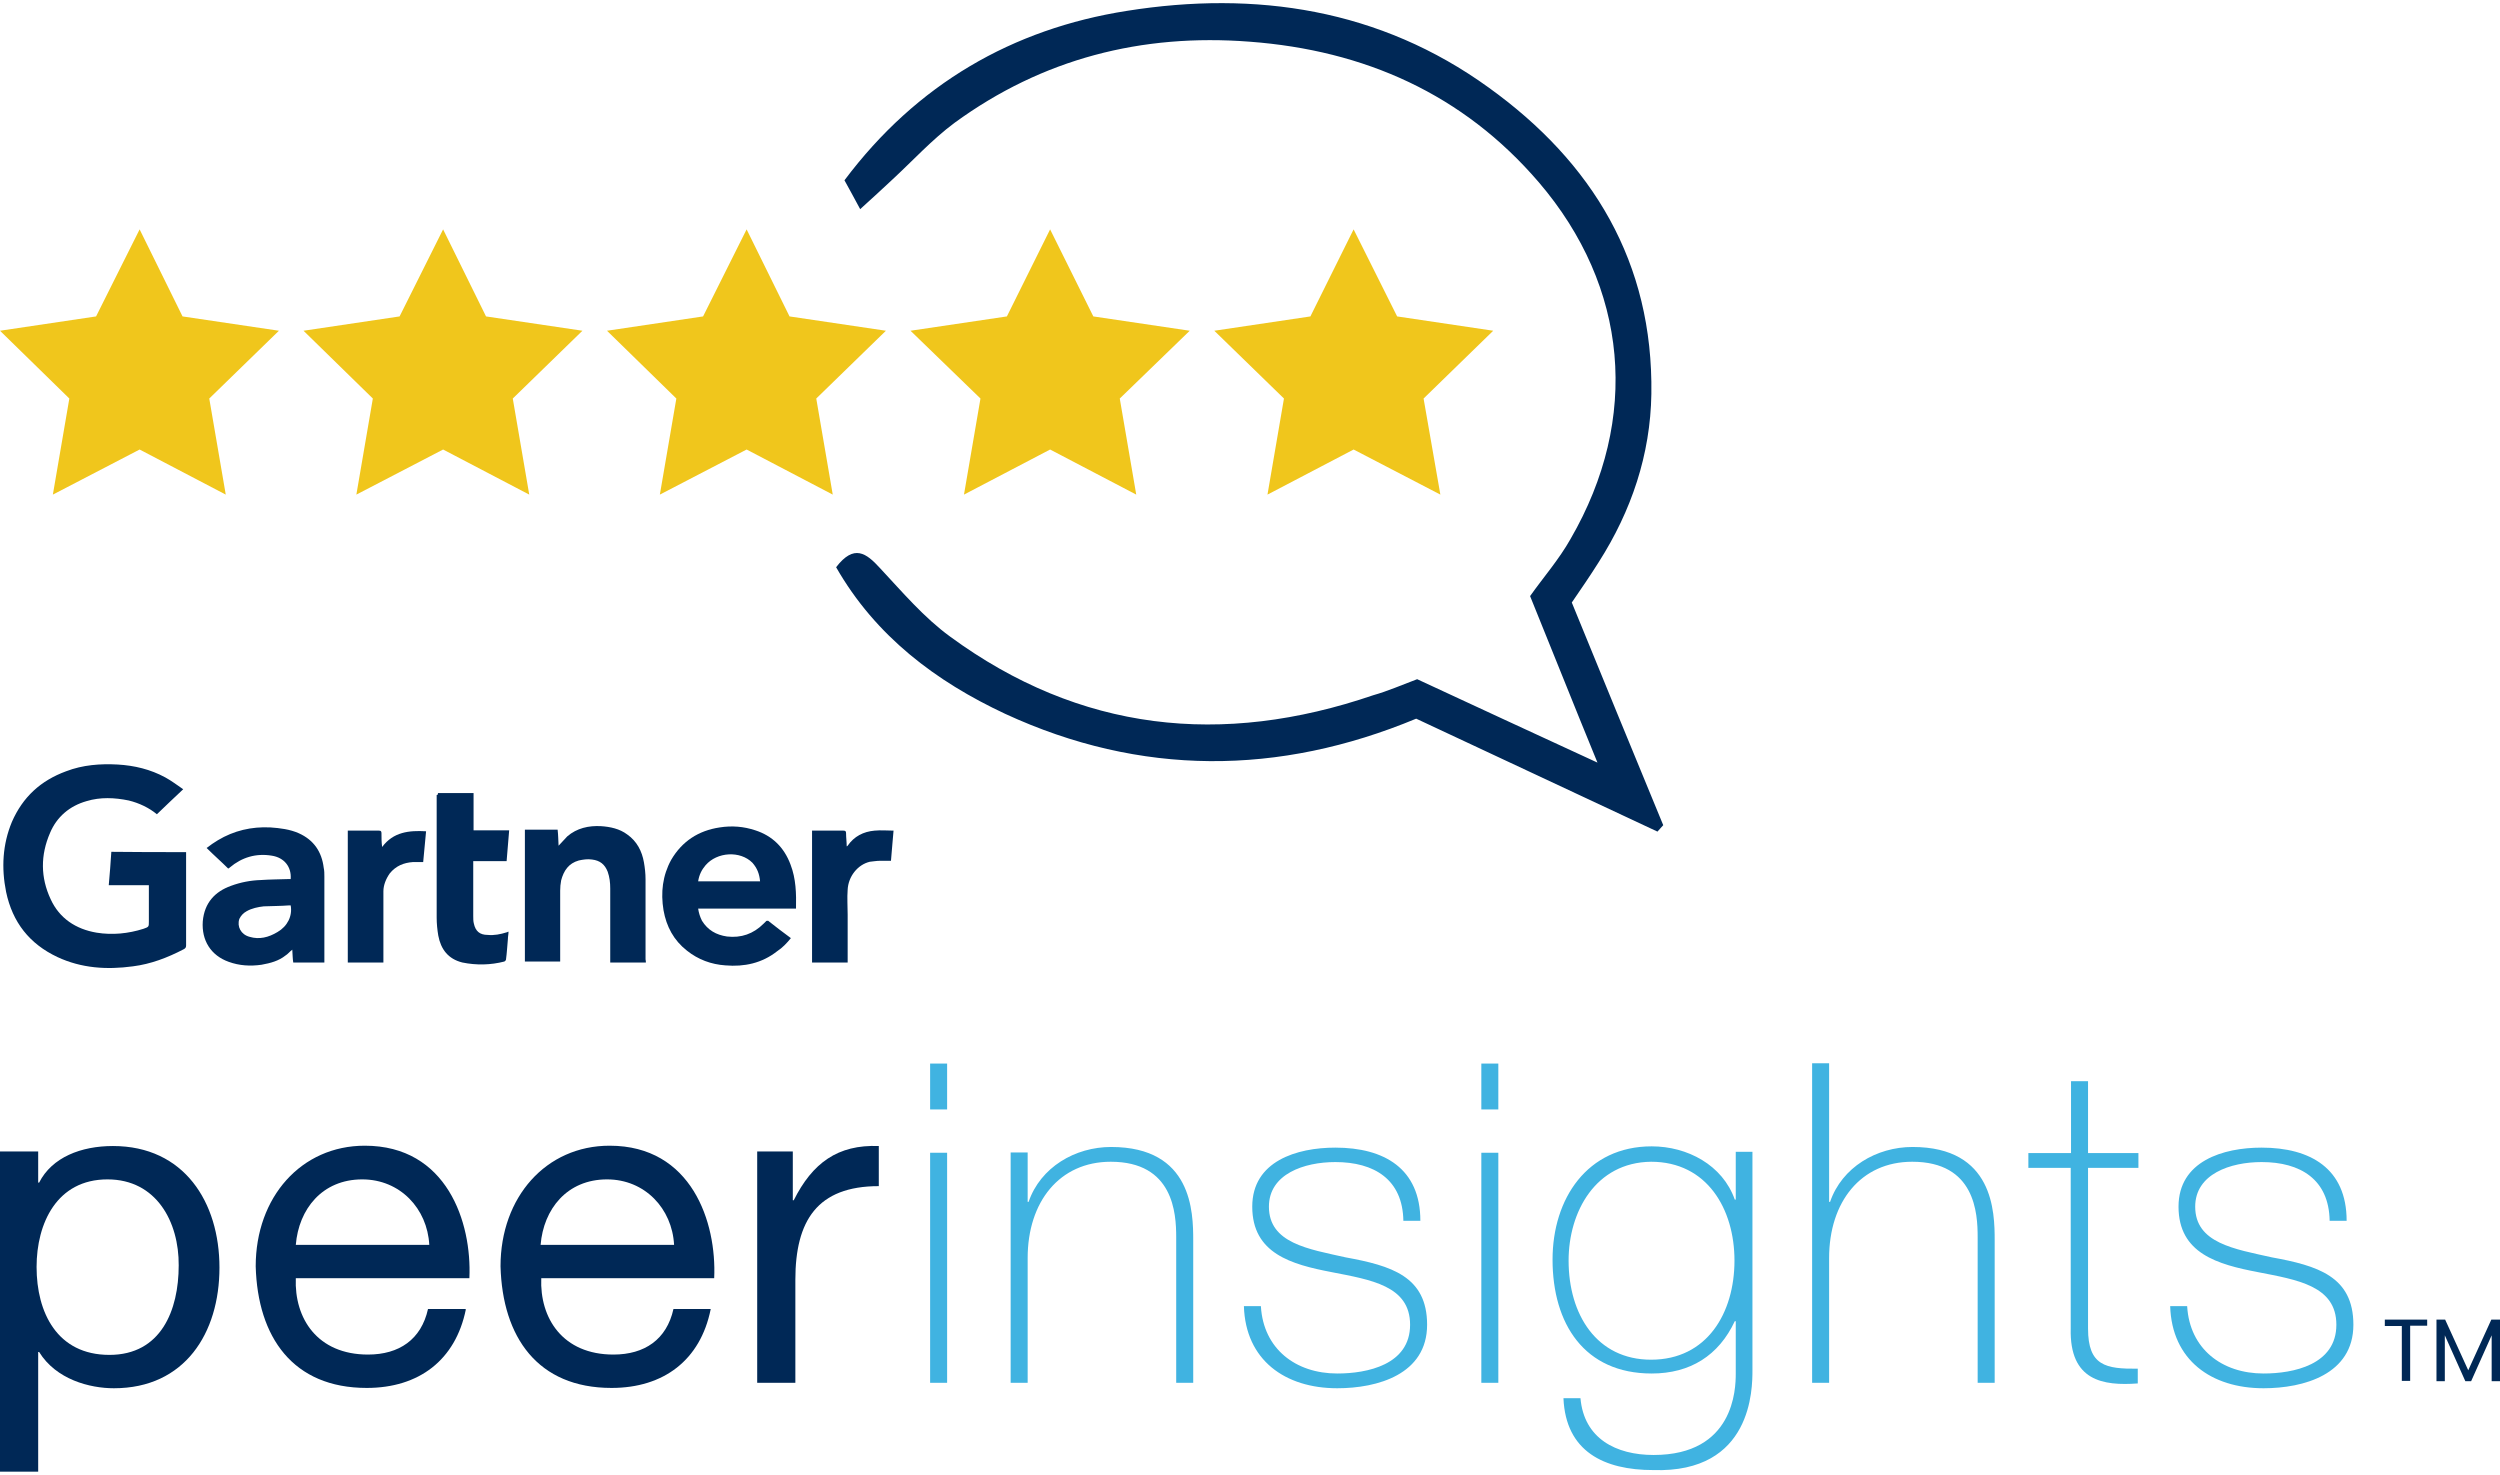
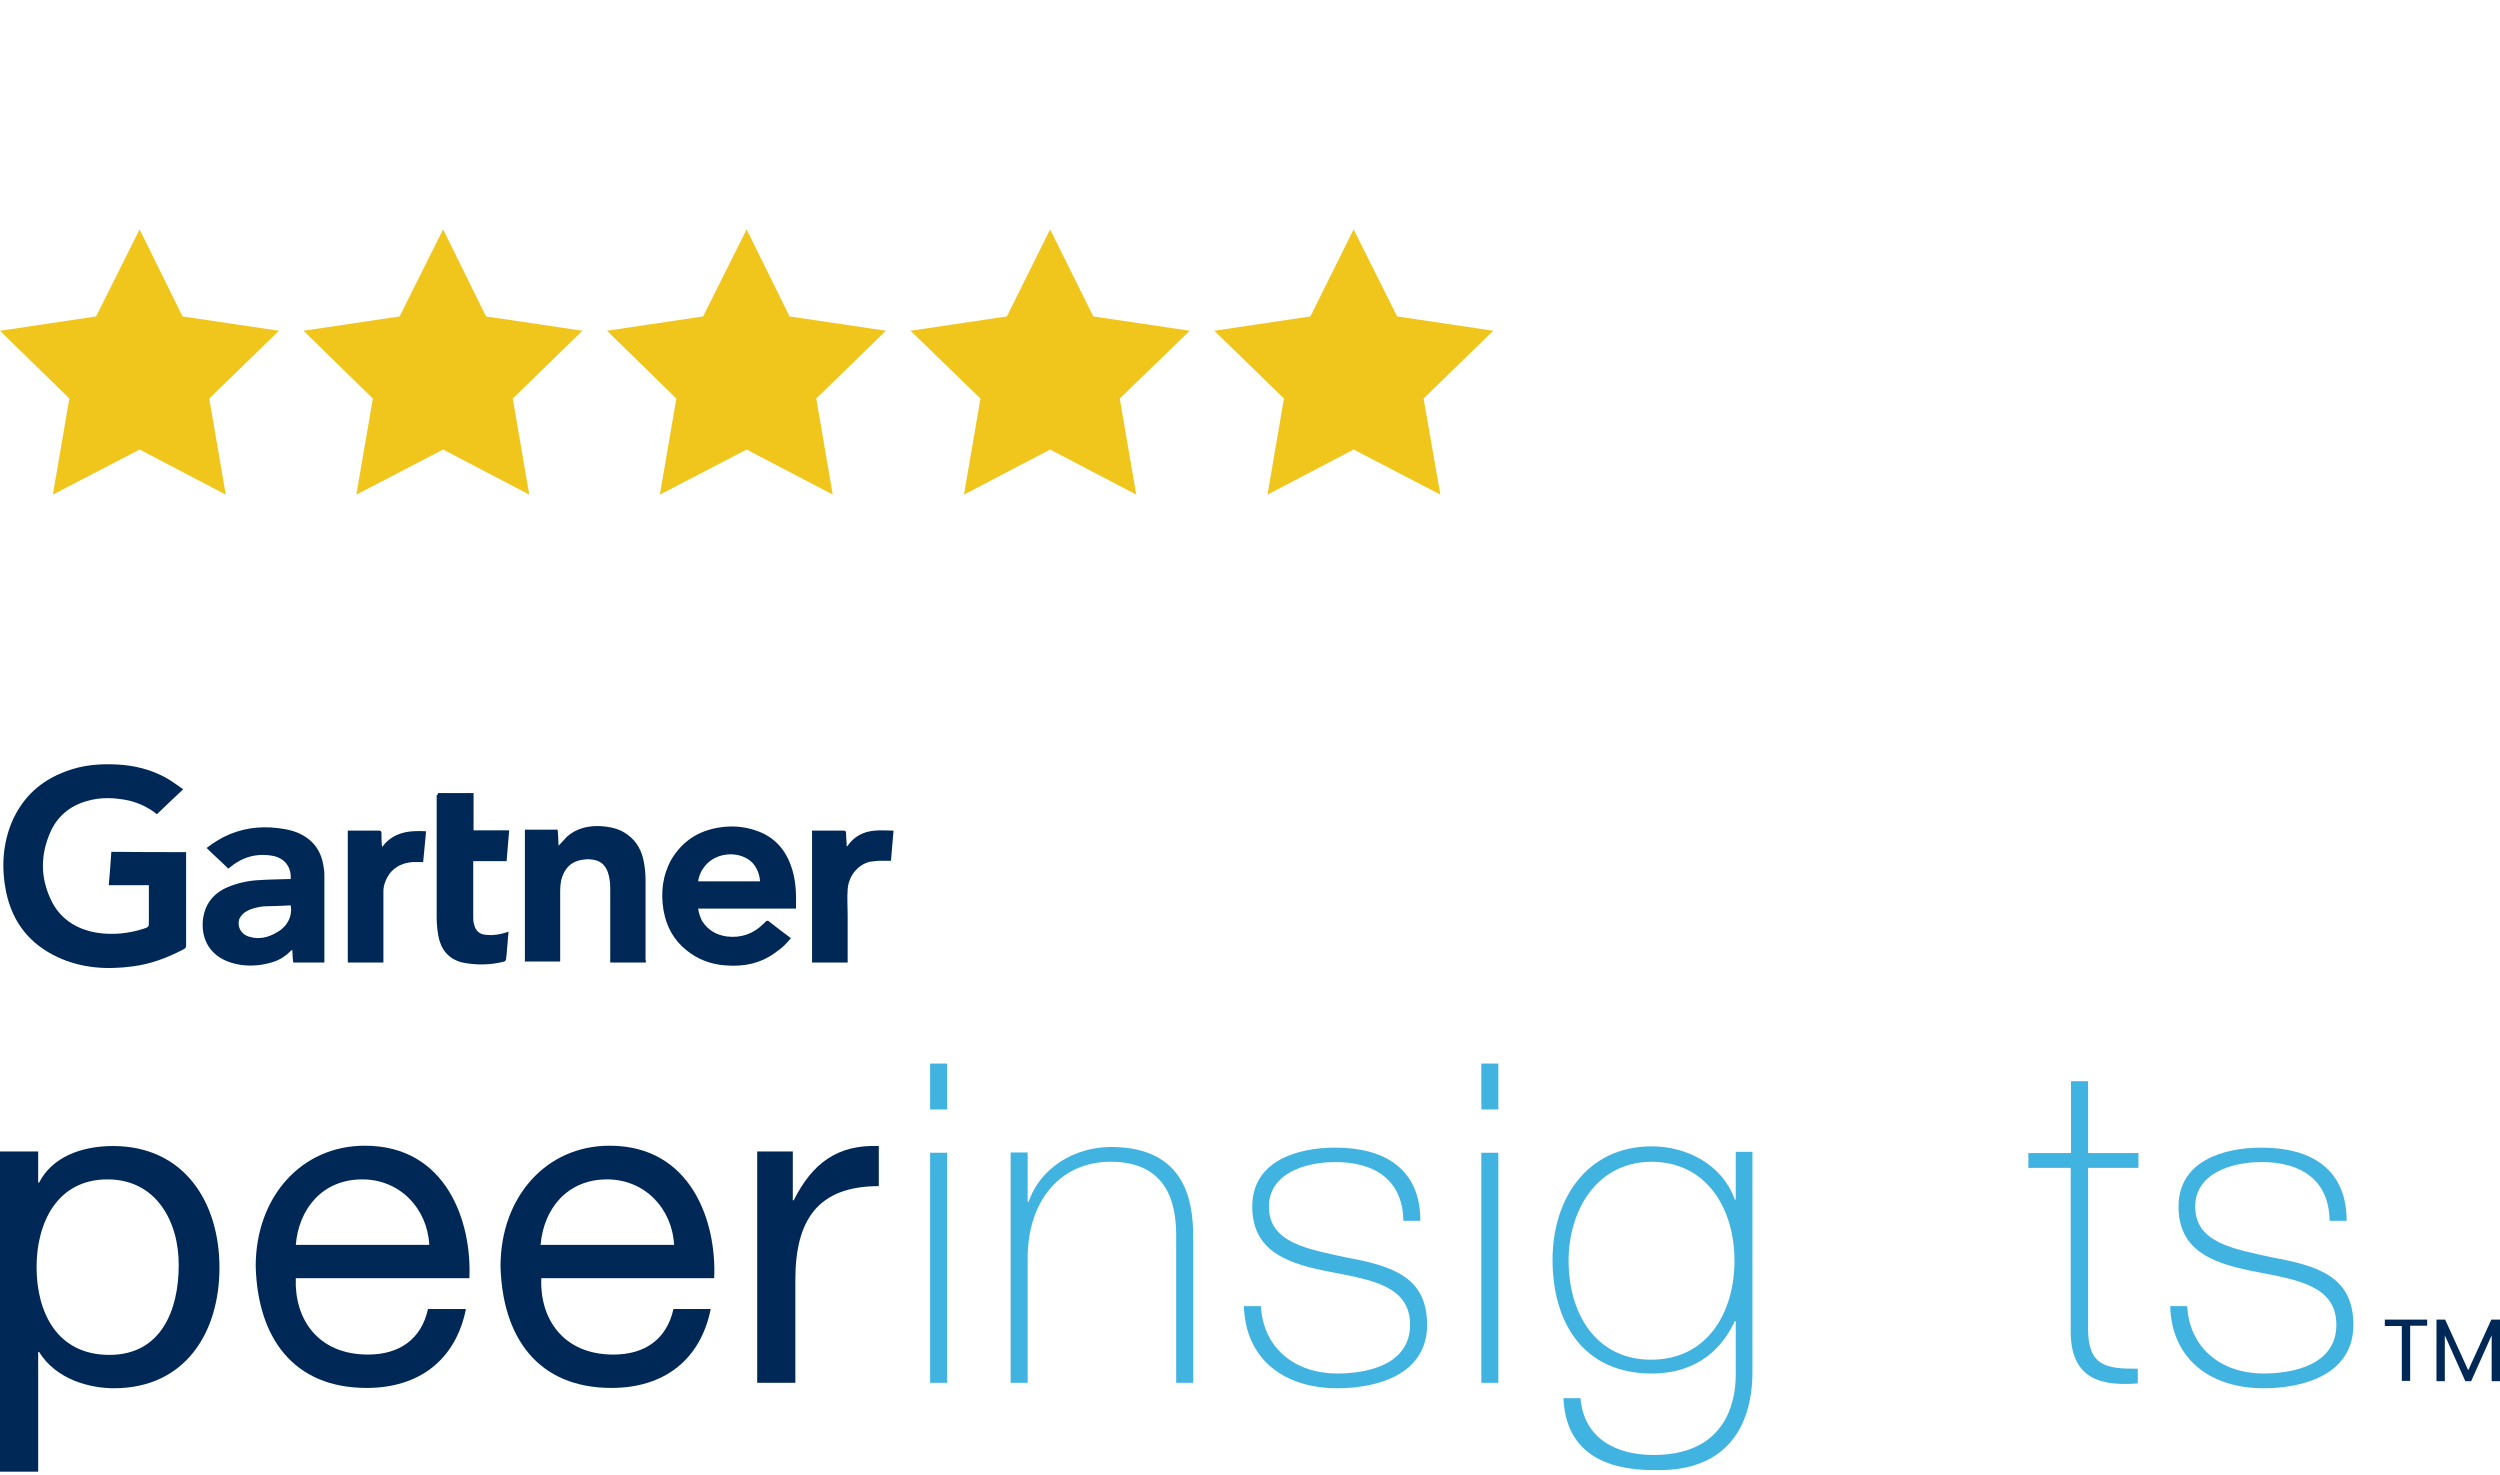
<svg xmlns="http://www.w3.org/2000/svg" width="139" height="82" viewBox="0 0 139 82" fill="none">
  <path d="M0 64.022H2.123V65.752H2.176C2.89 64.343 4.513 63.719 6.279 63.719C10.239 63.719 12.202 66.841 12.202 70.48C12.202 74.119 10.275 77.187 6.333 77.187C4.995 77.187 3.122 76.705 2.176 75.171H2.123V81.825H0V64.022ZM5.976 65.574C3.157 65.574 2.034 68.018 2.034 70.444C2.034 72.977 3.175 75.332 6.083 75.332C8.955 75.332 9.936 72.852 9.936 70.355C9.954 67.947 8.705 65.574 5.976 65.574Z" fill="#002856" />
  <path d="M25.902 72.799C25.331 75.617 23.297 77.169 20.39 77.169C16.287 77.169 14.325 74.351 14.217 70.408C14.217 66.555 16.751 63.701 20.283 63.701C24.849 63.701 26.241 67.964 26.098 71.068H16.447C16.358 73.298 17.642 75.314 20.461 75.314C22.191 75.314 23.422 74.476 23.797 72.781H25.884V72.799H25.902ZM23.868 69.213C23.761 67.197 22.245 65.574 20.14 65.574C17.91 65.574 16.608 67.233 16.447 69.213H23.868Z" fill="#002856" />
  <path d="M39.513 72.799C38.942 75.617 36.908 77.169 34.001 77.169C29.898 77.169 27.936 74.351 27.829 70.408C27.829 66.555 30.362 63.701 33.894 63.701C38.461 63.701 39.852 67.964 39.709 71.068H30.094C30.005 73.298 31.289 75.314 34.108 75.314C35.838 75.314 37.069 74.476 37.444 72.781H39.513V72.799ZM37.479 69.213C37.372 67.197 35.856 65.574 33.751 65.574C31.521 65.574 30.219 67.233 30.058 69.213H37.479Z" fill="#002856" />
  <path d="M42.1 64.022H44.08V66.734H44.133C45.168 64.664 46.577 63.63 48.861 63.719V65.949C45.435 65.949 44.222 67.875 44.222 71.157V76.884H42.1V64.022Z" fill="#002856" />
  <path d="M51.715 61.685V59.134H52.66V61.685H51.715ZM51.715 76.884V64.093H52.66V76.884H51.715Z" fill="#40B3E1" />
  <path d="M56.192 64.076H57.138V66.823H57.191C57.851 64.896 59.778 63.772 61.776 63.772C66.289 63.772 66.343 67.394 66.343 68.963V76.884H65.397V68.785C65.397 67.447 65.237 64.593 61.758 64.593C58.904 64.593 57.138 66.823 57.138 69.945V76.884H56.192V64.076Z" fill="#40B3E1" />
  <path d="M70.106 72.638C70.249 74.993 72.033 76.367 74.352 76.367C76.011 76.367 78.401 75.885 78.401 73.655C78.401 71.479 76.207 71.157 74.031 70.729C71.801 70.301 69.625 69.695 69.625 67.09C69.625 64.557 72.104 63.808 74.245 63.808C76.957 63.808 78.972 64.968 78.972 67.875H78.027C77.991 65.574 76.404 64.611 74.245 64.611C72.515 64.611 70.552 65.271 70.552 67.09C70.552 69.124 72.747 69.445 74.816 69.909C77.349 70.373 79.347 70.961 79.347 73.655C79.347 76.42 76.582 77.187 74.352 77.187C71.444 77.187 69.25 75.617 69.161 72.62H70.106V72.638Z" fill="#40B3E1" />
  <path d="M82.362 61.685V59.134H83.307V61.685H82.362ZM82.362 76.884V64.093H83.307V76.884H82.362Z" fill="#40B3E1" />
  <path d="M97.436 64.076V76.188C97.436 77.187 97.436 81.914 91.923 81.736C89.176 81.736 87.053 80.701 86.928 77.74H87.874C88.07 79.988 89.854 80.897 91.941 80.897C96.419 80.897 96.508 77.223 96.508 76.384V73.459H96.454C95.562 75.368 93.975 76.367 91.834 76.367C88.088 76.367 86.322 73.602 86.322 70.034C86.322 66.644 88.249 63.737 91.834 63.737C93.814 63.737 95.776 64.771 96.454 66.698H96.508V64.04H97.436V64.076ZM87.214 70.087C87.214 73.102 88.784 75.599 91.799 75.599C94.92 75.599 96.437 72.995 96.437 70.087C96.437 67.233 94.92 64.593 91.799 64.593C88.712 64.629 87.214 67.376 87.214 70.087Z" fill="#40B3E1" />
-   <path d="M101.699 59.116V66.823H101.753C102.413 64.896 104.339 63.772 106.337 63.772C110.85 63.772 110.904 67.394 110.904 68.963V76.884H109.958V68.785C109.958 67.447 109.816 64.593 106.319 64.593C103.465 64.593 101.699 66.823 101.699 69.945V76.884H100.754V59.116H101.699Z" fill="#40B3E1" />
  <path d="M118.896 64.932H116.095V73.869C116.095 75.938 117.076 76.117 118.86 76.099V76.919C116.933 77.062 115.06 76.777 115.132 73.869V64.932H112.777V64.111H115.149V60.115H116.095V64.111H118.896V64.932Z" fill="#40B3E1" />
  <path d="M121.607 72.638C121.75 74.993 123.534 76.367 125.853 76.367C127.512 76.367 129.902 75.885 129.902 73.655C129.902 71.479 127.708 71.157 125.532 70.729C123.302 70.301 121.126 69.695 121.126 67.09C121.126 64.557 123.605 63.808 125.746 63.808C128.457 63.808 130.473 64.968 130.473 67.875H129.528C129.492 65.574 127.904 64.611 125.746 64.611C124.015 64.611 122.053 65.271 122.053 67.09C122.053 69.124 124.247 69.445 126.317 69.909C128.85 70.373 130.848 70.961 130.848 73.655C130.848 76.42 128.083 77.187 125.853 77.187C122.945 77.187 120.751 75.617 120.662 72.62H121.607V72.638Z" fill="#40B3E1" />
  <path d="M134.951 73.352V73.709H134.005V76.777H133.541V73.726H132.596V73.37H134.951V73.352Z" fill="#002856" />
  <path d="M139 73.37V76.795H138.536V74.244L137.395 76.795H137.073L135.932 74.244V76.795H135.468V73.37H135.95L137.234 76.188L138.518 73.37H139Z" fill="#002856" />
  <path d="M10.347 47.378C10.347 47.432 10.347 47.485 10.347 47.521C10.347 49.198 10.347 50.893 10.347 52.569C10.347 52.676 10.311 52.73 10.204 52.783C9.312 53.247 8.384 53.604 7.385 53.729C5.94 53.925 4.531 53.836 3.193 53.212C1.641 52.48 0.696 51.285 0.339 49.59C0.071 48.252 0.143 46.95 0.66 45.702C1.267 44.31 2.266 43.4 3.675 42.883C4.602 42.526 5.584 42.455 6.547 42.508C7.474 42.562 8.366 42.776 9.187 43.222C9.544 43.418 9.847 43.65 10.186 43.882C9.669 44.364 9.205 44.81 8.723 45.273C8.295 44.917 7.742 44.649 7.153 44.506C6.368 44.346 5.584 44.31 4.816 44.542C3.871 44.81 3.157 45.416 2.783 46.308C2.248 47.539 2.248 48.788 2.819 50.001C3.3 51.053 4.21 51.66 5.369 51.856C6.244 51.999 7.136 51.909 7.974 51.642C8.277 51.535 8.277 51.535 8.277 51.232C8.277 50.607 8.277 50.001 8.277 49.376C8.277 49.323 8.277 49.287 8.277 49.216C7.546 49.216 6.814 49.216 6.047 49.216C6.101 48.591 6.154 47.967 6.19 47.361C7.564 47.378 8.955 47.378 10.347 47.378Z" fill="#002856" />
  <path d="M42.688 51.178C43.099 51.499 43.527 51.838 43.973 52.159C43.759 52.427 43.509 52.694 43.206 52.891C42.367 53.551 41.386 53.765 40.334 53.675C39.549 53.622 38.817 53.354 38.193 52.855C37.462 52.284 37.051 51.517 36.891 50.607C36.73 49.626 36.837 48.681 37.319 47.806C37.925 46.772 38.835 46.183 40.013 46.005C40.69 45.898 41.35 45.951 41.993 46.165C42.938 46.469 43.598 47.111 43.955 48.074C44.258 48.859 44.276 49.68 44.258 50.518C42.438 50.518 40.637 50.518 38.817 50.518C38.853 50.768 38.924 50.982 39.031 51.196C39.352 51.713 39.816 51.981 40.423 52.07C41.208 52.159 41.886 51.927 42.456 51.356C42.51 51.303 42.563 51.249 42.617 51.196C42.67 51.214 42.67 51.214 42.688 51.178ZM42.26 49.002C42.224 48.591 42.1 48.27 41.832 47.967C41.154 47.289 39.87 47.361 39.227 48.11C39.014 48.359 38.871 48.645 38.817 49.002C39.977 49.002 41.118 49.002 42.26 49.002Z" fill="#002856" />
  <path d="M16.162 48.877C16.215 48.199 15.805 47.682 15.11 47.575C14.235 47.432 13.45 47.664 12.773 48.235C12.737 48.27 12.719 48.288 12.683 48.288C12.309 47.914 11.899 47.557 11.488 47.147C11.702 46.986 11.899 46.843 12.113 46.718C13.005 46.183 13.986 45.951 15.038 46.005C15.573 46.041 16.126 46.112 16.608 46.326C17.446 46.7 17.892 47.361 17.999 48.252C18.035 48.413 18.035 48.574 18.035 48.734C18.035 50.286 18.035 51.838 18.035 53.372C18.035 53.426 18.035 53.461 18.035 53.515C17.464 53.515 16.893 53.515 16.305 53.515C16.269 53.301 16.269 53.051 16.251 52.801C16.108 52.908 16.001 53.051 15.877 53.123C15.502 53.426 15.038 53.551 14.539 53.64C13.914 53.729 13.308 53.693 12.719 53.479C11.72 53.123 11.203 52.284 11.274 51.232C11.363 50.197 11.952 49.573 12.844 49.252C13.379 49.055 13.932 48.948 14.503 48.93C14.985 48.895 15.502 48.895 16.001 48.877C16.108 48.877 16.126 48.877 16.162 48.877ZM16.162 50.34C16.126 50.34 16.108 50.34 16.073 50.34C15.609 50.375 15.145 50.375 14.664 50.393C14.342 50.429 14.004 50.5 13.718 50.661C13.522 50.768 13.397 50.91 13.308 51.089C13.165 51.517 13.397 51.963 13.879 52.088C14.414 52.248 14.931 52.123 15.431 51.82C15.984 51.499 16.269 50.928 16.162 50.34Z" fill="#002856" />
  <path d="M35.91 53.515C35.232 53.515 34.607 53.515 33.929 53.515C33.929 53.461 33.929 53.408 33.929 53.354C33.929 52.017 33.929 50.714 33.929 49.394C33.929 49.073 33.894 48.77 33.787 48.467C33.626 48.056 33.358 47.842 32.913 47.789C32.663 47.753 32.431 47.789 32.181 47.842C31.61 48.003 31.343 48.413 31.2 48.948C31.164 49.144 31.146 49.323 31.146 49.519C31.146 50.768 31.146 52.052 31.146 53.301C31.146 53.354 31.146 53.408 31.146 53.461C30.486 53.461 29.844 53.461 29.184 53.461C29.184 51.017 29.184 48.574 29.184 46.13C29.791 46.13 30.38 46.13 31.004 46.13C31.04 46.433 31.04 46.736 31.057 47.022C31.218 46.861 31.378 46.665 31.539 46.504C32.074 46.041 32.734 45.898 33.412 45.934C33.929 45.969 34.447 46.076 34.875 46.397C35.41 46.772 35.695 47.325 35.803 47.949C35.856 48.252 35.892 48.574 35.892 48.877C35.892 50.375 35.892 51.838 35.892 53.337C35.91 53.426 35.91 53.461 35.91 53.515Z" fill="#002856" />
  <path d="M24.35 44.096C25.01 44.096 25.652 44.096 26.33 44.096C26.33 44.774 26.33 45.452 26.33 46.165C26.99 46.165 27.632 46.165 28.31 46.165C28.257 46.736 28.221 47.307 28.168 47.878C27.561 47.878 26.937 47.878 26.312 47.878C26.312 47.931 26.312 47.985 26.312 48.021C26.312 49.002 26.312 49.947 26.312 50.928C26.312 51.071 26.312 51.232 26.348 51.356C26.437 51.767 26.669 51.981 27.115 51.981C27.472 52.017 27.828 51.945 28.168 51.838C28.203 51.838 28.221 51.802 28.274 51.802C28.274 51.945 28.239 52.07 28.239 52.213C28.203 52.587 28.185 52.98 28.132 53.354C28.132 53.39 28.078 53.444 28.043 53.461C27.276 53.658 26.491 53.675 25.706 53.515C24.921 53.319 24.511 52.784 24.368 52.017C24.314 51.695 24.279 51.356 24.279 51.017C24.279 48.734 24.279 46.486 24.279 44.203C24.35 44.203 24.35 44.15 24.35 44.096Z" fill="#002856" />
  <path d="M47.13 53.515C46.452 53.515 45.828 53.515 45.15 53.515C45.15 51.071 45.15 48.627 45.15 46.183C45.203 46.183 45.239 46.183 45.293 46.183C45.828 46.183 46.345 46.183 46.898 46.183C47.005 46.183 47.041 46.219 47.041 46.326C47.041 46.576 47.077 46.807 47.077 47.057C47.112 47.057 47.112 47.022 47.13 47.022C47.487 46.504 48.004 46.237 48.629 46.183C48.985 46.148 49.342 46.183 49.681 46.183C49.628 46.718 49.592 47.289 49.538 47.86C49.342 47.86 49.128 47.86 48.932 47.86C48.736 47.86 48.557 47.896 48.361 47.914C47.683 48.074 47.166 48.734 47.13 49.465C47.094 49.929 47.13 50.393 47.13 50.857C47.13 51.678 47.13 52.516 47.13 53.337C47.13 53.408 47.13 53.461 47.13 53.515Z" fill="#002856" />
  <path d="M21.317 53.515C20.64 53.515 19.979 53.515 19.337 53.515C19.337 51.071 19.337 48.627 19.337 46.183C19.391 46.183 19.426 46.183 19.444 46.183C19.979 46.183 20.532 46.183 21.068 46.183C21.175 46.183 21.21 46.219 21.21 46.326C21.21 46.576 21.21 46.808 21.246 47.093C21.87 46.255 22.744 46.165 23.69 46.219C23.636 46.79 23.583 47.361 23.529 47.931C23.333 47.931 23.155 47.931 22.959 47.931C22.441 47.967 22.013 48.145 21.674 48.556C21.46 48.859 21.317 49.216 21.317 49.555C21.317 50.839 21.317 52.106 21.317 53.354C21.317 53.408 21.317 53.461 21.317 53.515Z" fill="#002856" />
-   <path d="M78.794 37.763C82.058 39.28 85.18 40.724 88.819 42.401C87.428 39.012 86.286 36.122 85.073 33.143C85.805 32.108 86.679 31.109 87.321 29.968C91.21 23.26 90.532 15.946 85.555 10.131C81.345 5.225 75.868 2.799 69.482 2.318C63.47 1.854 57.958 3.263 53.07 6.831C51.822 7.758 50.733 8.954 49.592 10.006C49.075 10.488 48.539 10.987 47.826 11.629C47.451 10.916 47.201 10.488 46.952 10.024C50.965 4.672 56.299 1.604 62.65 0.605C69.821 -0.537 76.725 0.498 82.772 4.869C88.552 9.025 91.923 14.591 91.816 21.905C91.763 25.276 90.71 28.398 88.891 31.252C88.409 32.019 87.892 32.768 87.392 33.5C89.105 37.692 90.782 41.777 92.476 45.88C92.369 45.987 92.262 46.13 92.155 46.237C87.695 44.15 83.272 42.08 78.74 39.958C71.105 43.133 63.417 43.168 55.889 39.69C52.036 37.888 48.682 35.373 46.488 31.538C47.487 30.235 48.165 30.753 48.932 31.591C50.181 32.929 51.376 34.338 52.821 35.391C60.045 40.689 67.948 41.527 76.35 38.655C77.171 38.423 77.938 38.084 78.794 37.763Z" fill="#002856" />
  <path d="M7.763 12.753L10.149 17.593L15.508 18.389L11.635 22.158L12.552 27.5L7.763 24.993L2.939 27.5L3.855 22.158L0 18.389L5.342 17.593L7.763 12.753Z" fill="#F0C61C" />
  <path d="M24.637 12.753L27.023 17.593L32.383 18.389L28.51 22.158L29.426 27.5L24.637 24.993L19.814 27.5L20.73 22.158L16.875 18.389L22.217 17.593L24.637 12.753Z" fill="#F0C61C" />
  <path d="M41.512 12.753L43.898 17.593L49.257 18.389L45.384 22.158L46.301 27.5L41.512 24.993L36.688 27.5L37.605 22.158L33.749 18.389L39.091 17.593L41.512 12.753Z" fill="#F0C61C" />
  <path d="M58.386 12.753L60.789 17.593L66.149 18.389L62.259 22.158L63.175 27.5L58.386 24.993L53.597 27.5L54.514 22.158L50.624 18.389L55.983 17.593L58.386 12.753Z" fill="#F0C61C" />
  <path d="M75.261 12.753L77.681 17.593L83.023 18.389L79.151 22.158L80.084 27.5L75.261 24.993L70.472 27.5L71.388 22.158L67.515 18.389L72.858 17.593L75.261 12.753Z" fill="#F0C61C" />
</svg>